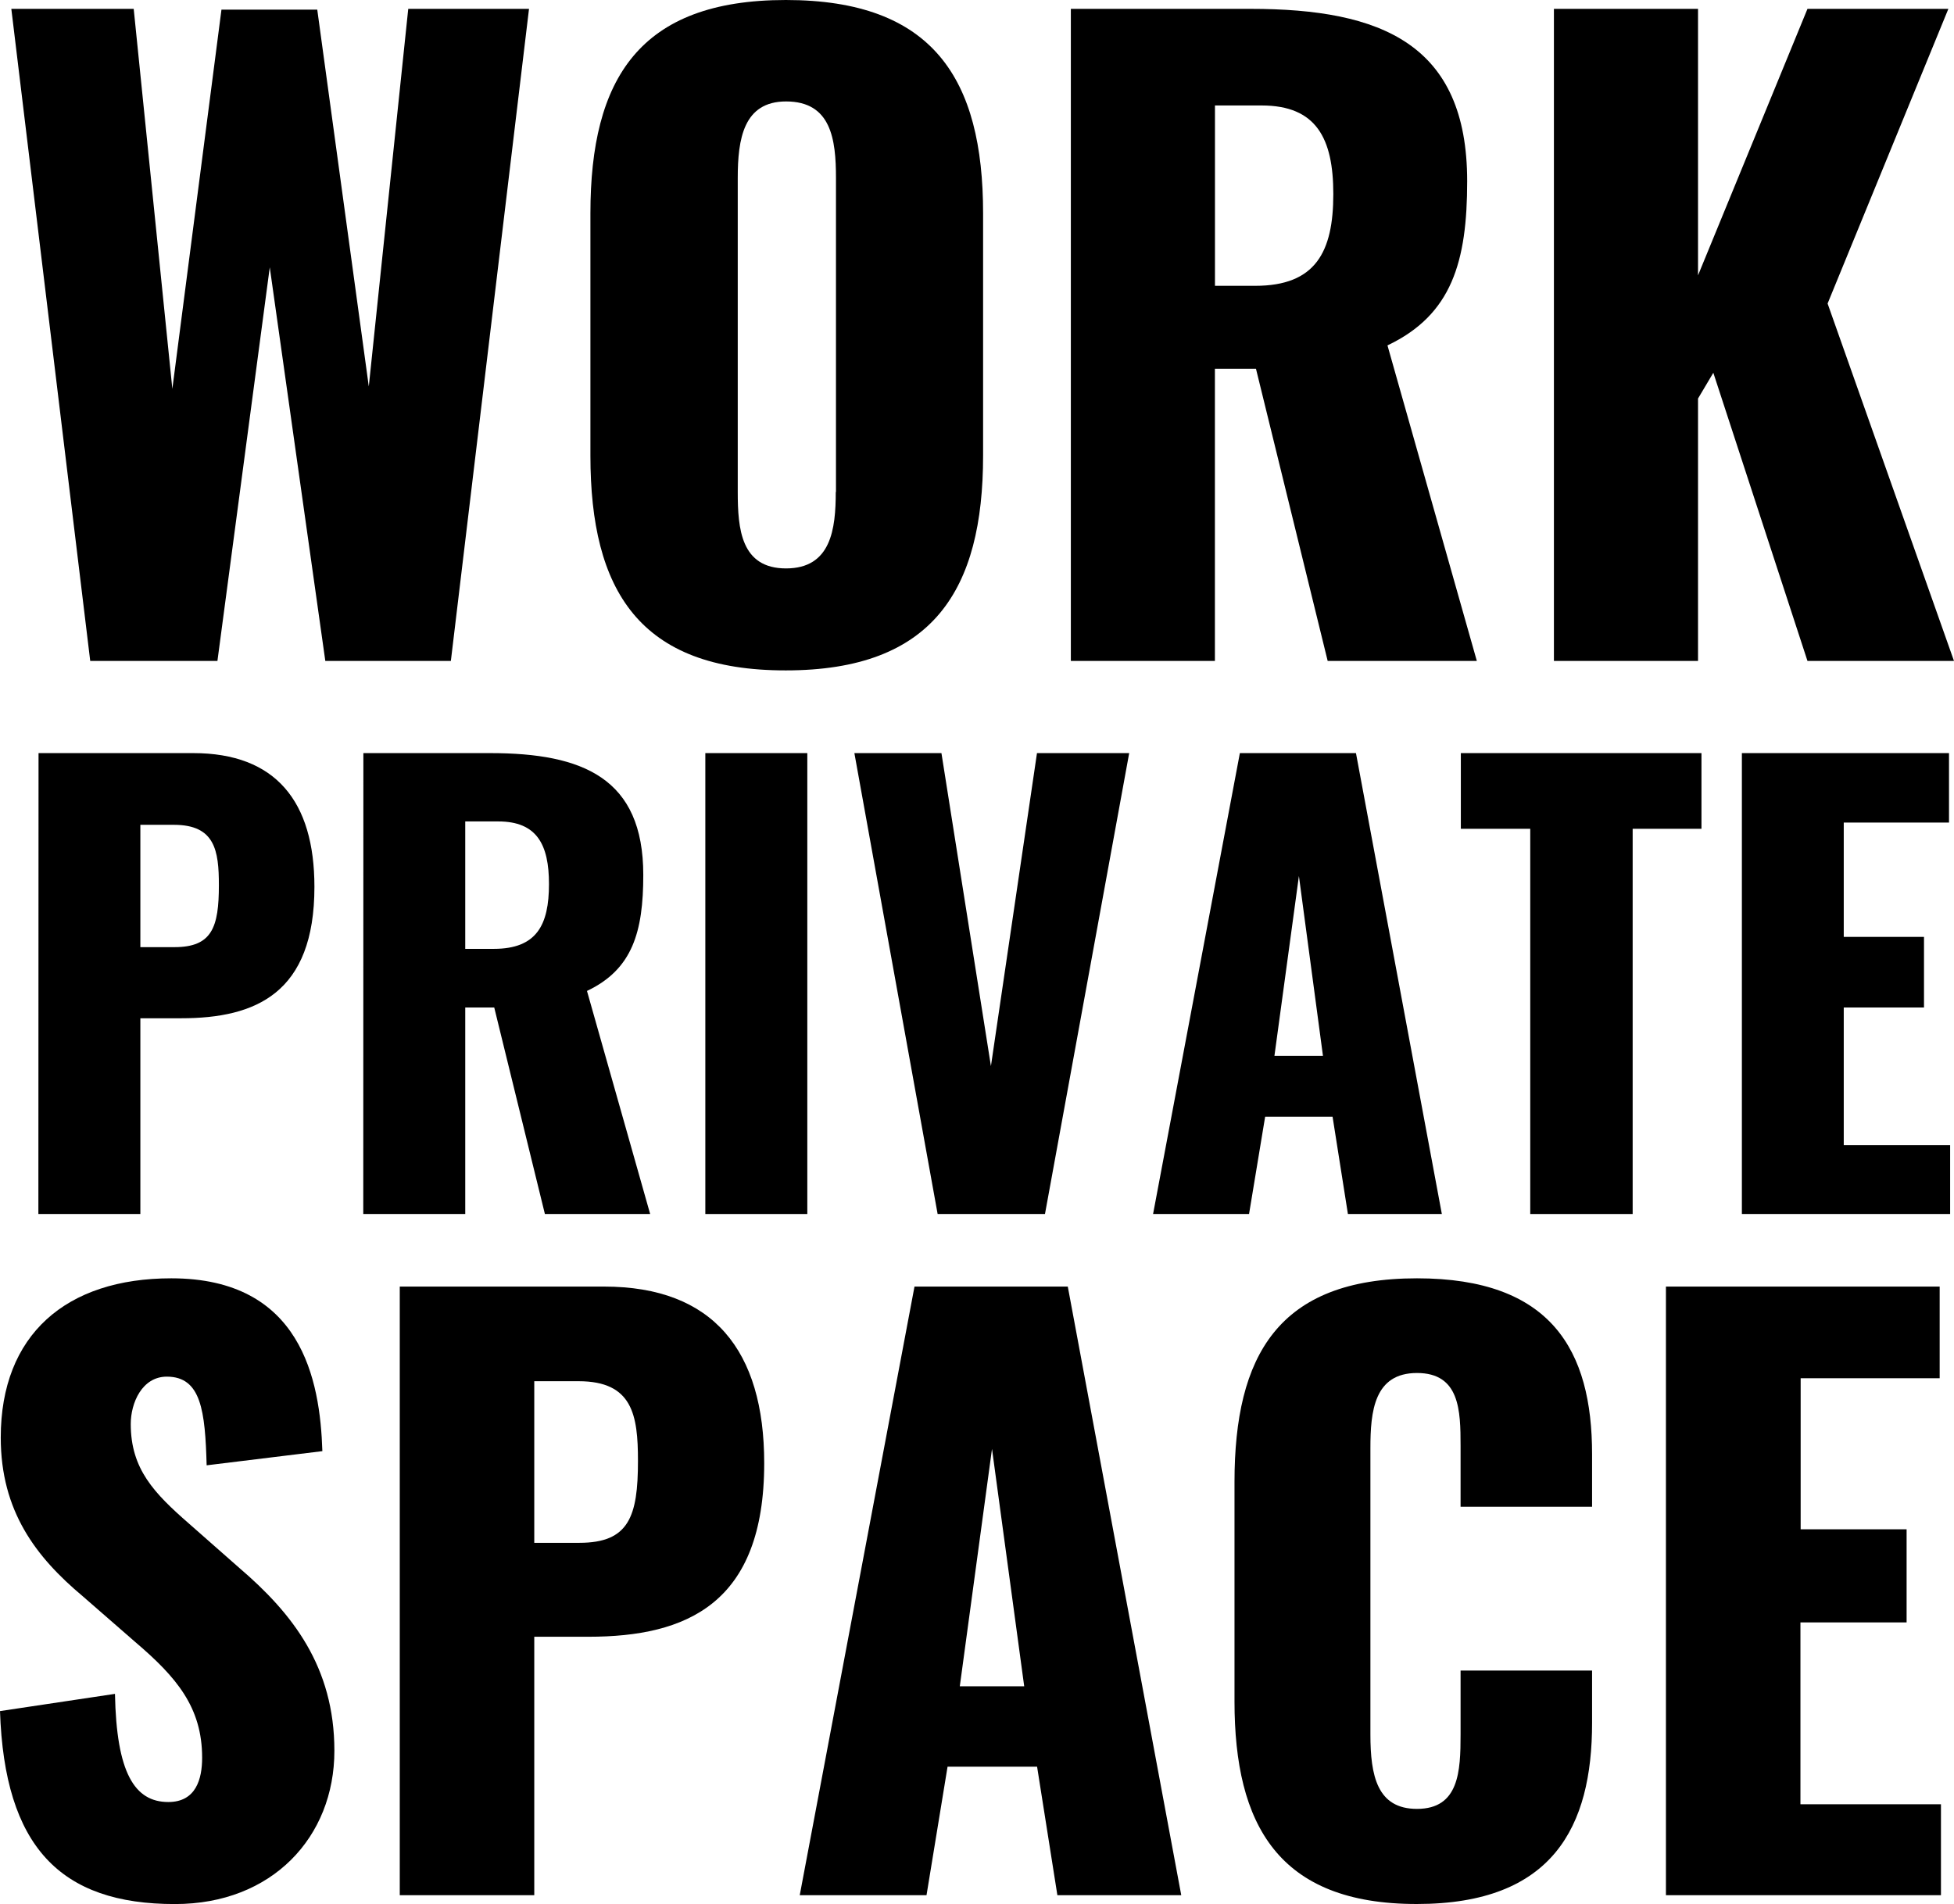
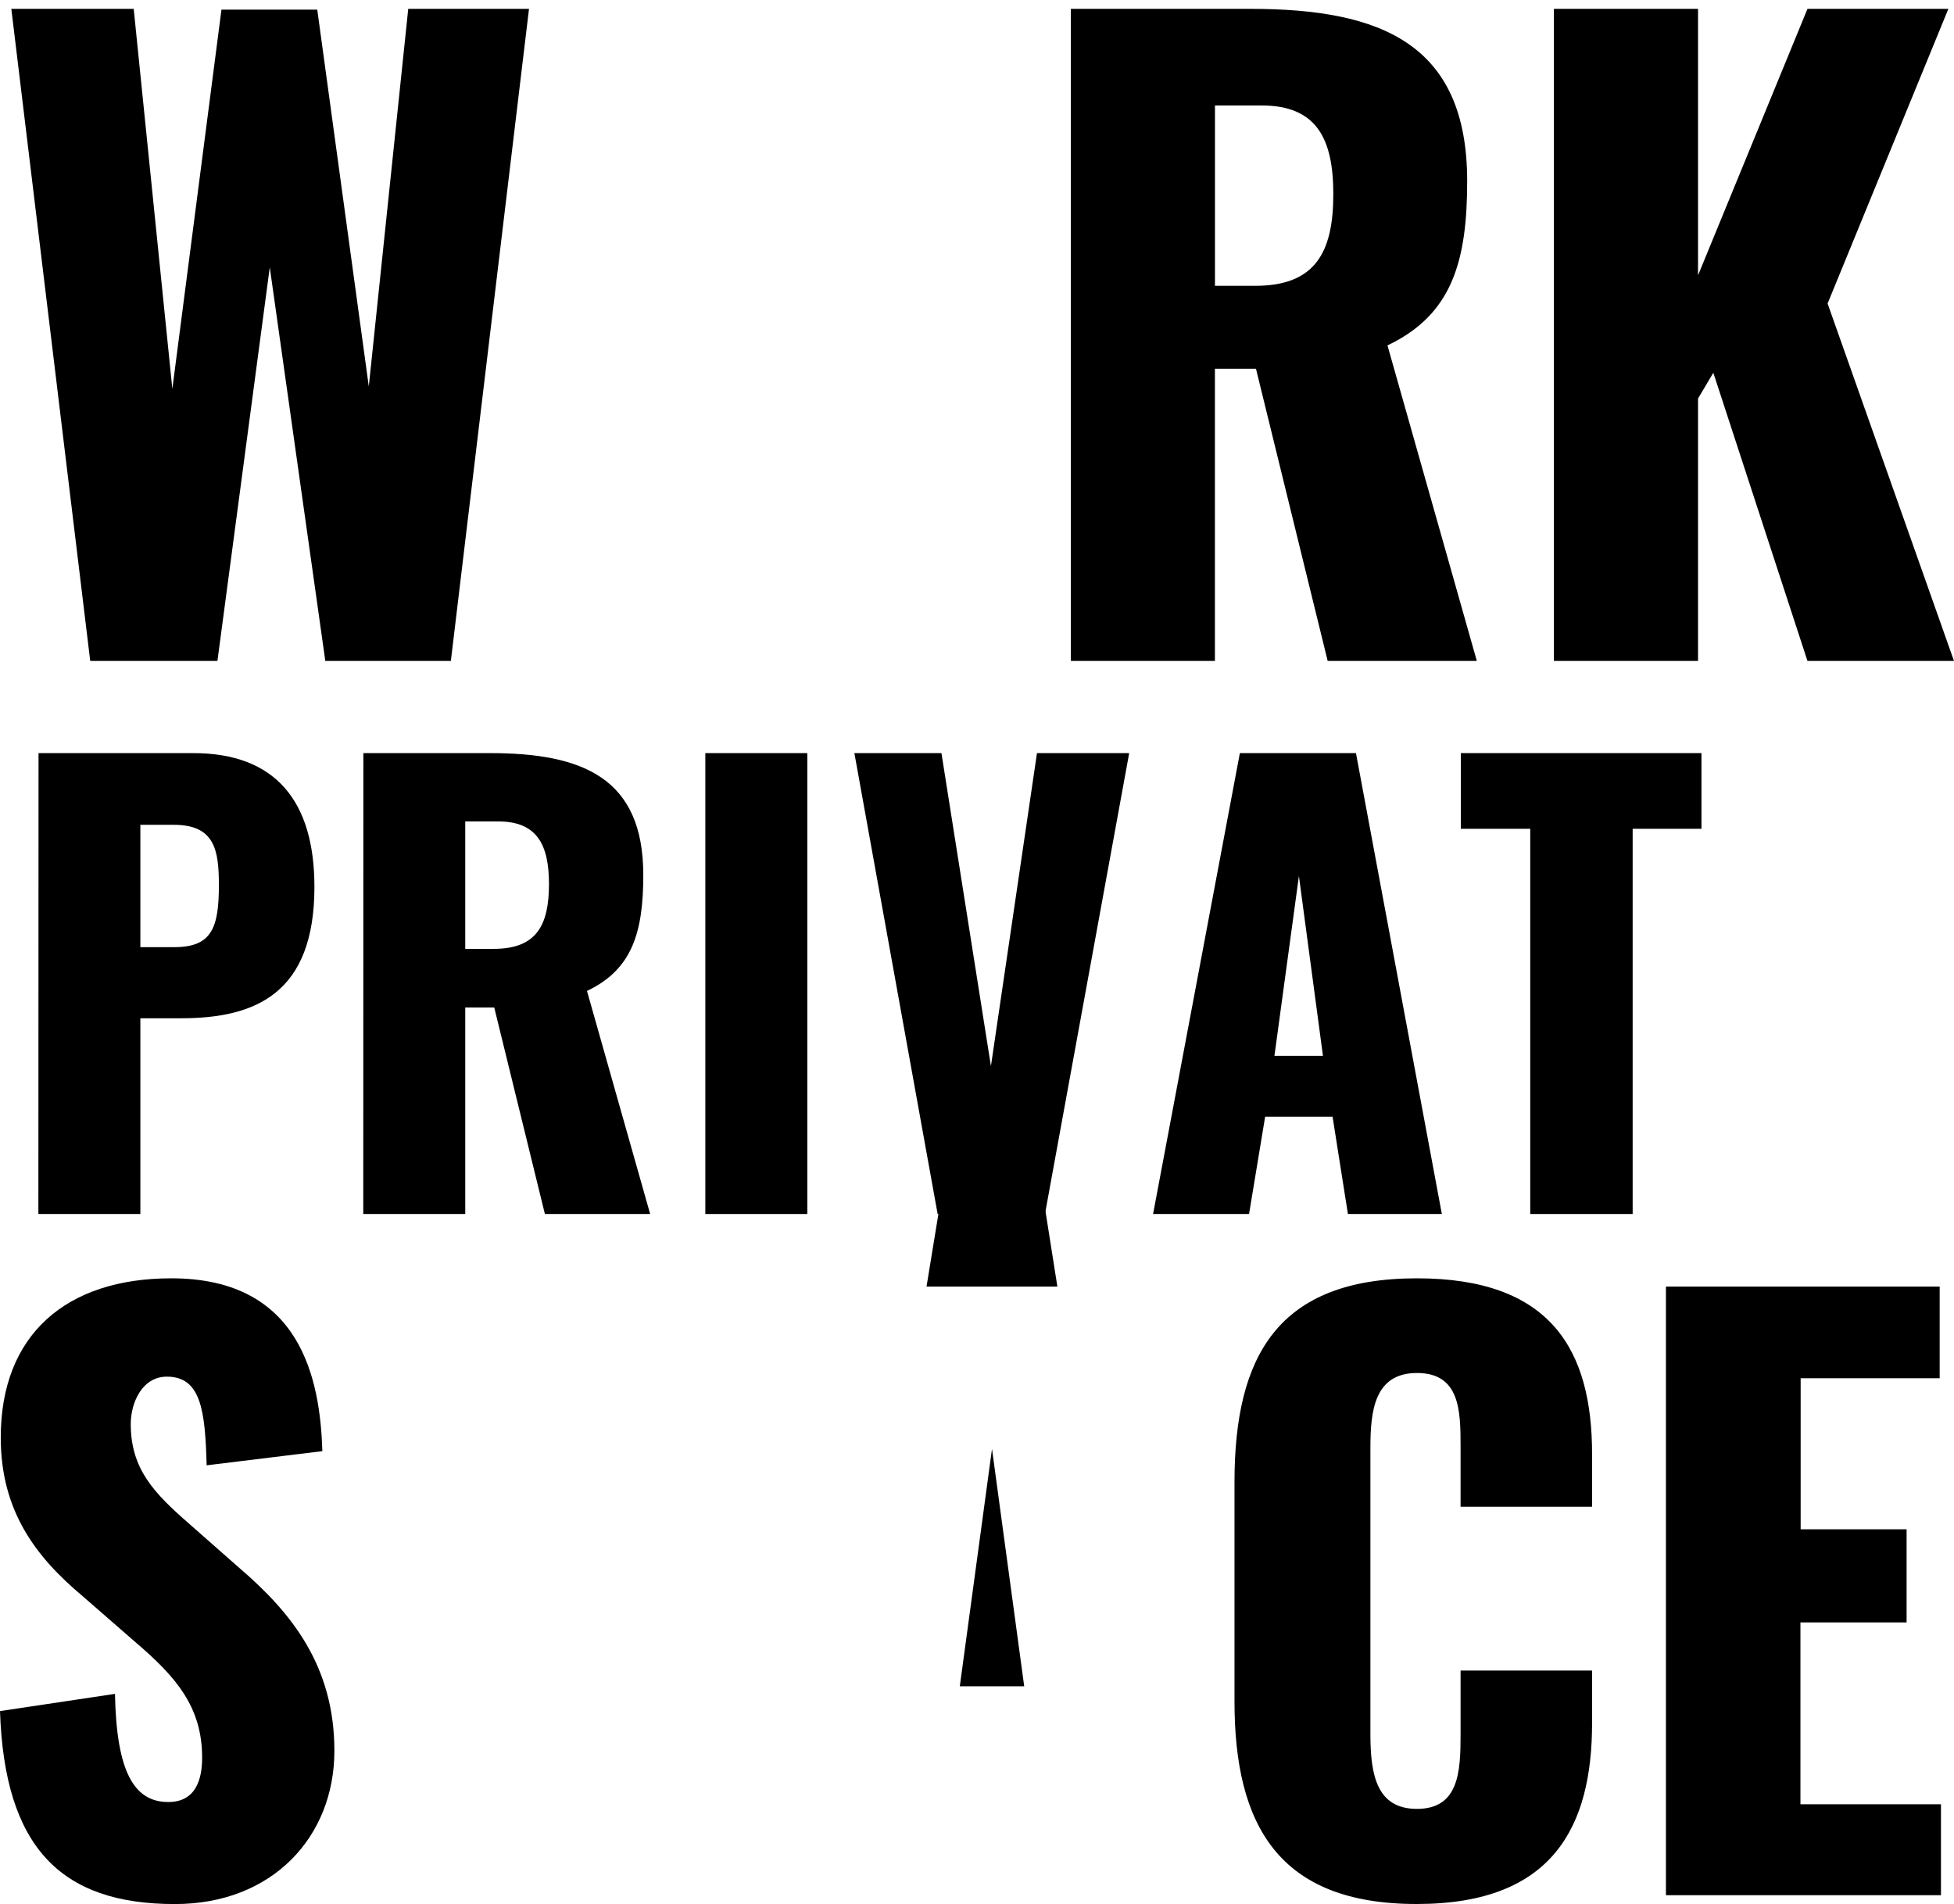
<svg xmlns="http://www.w3.org/2000/svg" preserveAspectRatio="none" width="364.05" height="354.77" viewBox="0 0 364.05 354.77">
  <g id="レイヤー_2" data-name="レイヤー 2">
    <g id="スライス用">
      <path d="M0,318.79l21.42-3.21c.28,14.69,3.64,20.15,9.94,20.15,5.18,0,6.3-4.33,6.3-8.25,0-9.39-4.76-15-12.46-21.56l-9.8-8.54C6.72,290.1.14,281.56.14,267.83c0-19.17,12.18-29.67,31.78-29.67,24.22,0,27.72,18.9,28.14,32.2L38.5,273c-.28-10.08-1-16.52-7.42-16.52-4.62,0-6.72,4.9-6.72,8.82,0,8.4,4.34,12.88,10.92,18.62l9.38,8.26c9.8,8.4,17.64,18.34,17.64,34,0,16.1-11.62,28.56-29.68,28.56C11.2,354.77.84,344,0,318.79Z" />
-       <path d="M74.48,239.7h38.08c20.3,0,29.82,11.9,29.82,32.9,0,26.18-14.42,32.34-32.76,32.34H99.54v48.15H74.48Zm33.46,47.74c9.24,0,10.92-4.9,10.92-15.26,0-8.54-1-14.85-11.06-14.85H99.54v30.11Z" />
-       <path d="M170.38,239.7h28.56l21.14,113.39H197l-3.78-23.94H176.54l-3.92,23.94H149Zm20.44,74.47-6-44.23-6,44.23Z" />
+       <path d="M170.38,239.7h28.56H197l-3.78-23.94H176.54l-3.92,23.94H149Zm20.44,74.47-6-44.23-6,44.23Z" />
      <path d="M230,317V276.1c0-23.52,8.12-37.94,34-37.94,25.06,0,32.62,13.44,32.62,32.76v9.8h-24.5V269.38c0-6.58-.14-13.58-8.12-13.58s-8.68,7.14-8.68,14v53.34c0,7.7,1.26,13.87,8.68,13.87,7.84,0,8.12-7,8.12-13.87v-11.9h24.5V321c0,19.31-7.28,33.73-32.62,33.73C238.14,354.77,230,339.94,230,317Z" />
      <path d="M310.38,239.7h51v17.08h-25.9v28.14h19.74v17.35H335.44v33.88h26.18v16.94H310.38Z" />
      <path d="M2.11,1.65h22.8l7.2,70.8L41.26,1.8H59.11L68.71,72,76.06,1.65h22.5L84,123.14H60.61L50.26,49.8l-9.75,73.34H16.81Z" />
-       <path d="M110,84.9V39.75C110,14.7,119.11,0,146.41,0c27.45,0,36.75,14.7,36.75,39.75V84.9c0,25-9.3,40-36.75,40C119.11,124.94,110,110,110,84.9Zm45.75,6.75V33.15c0-7.2-.9-14.25-9.3-14.25-7.95,0-9,7.05-9,14.25v58.5c0,6.9.6,14.25,9,14.25S155.71,98.55,155.71,91.65Z" />
      <path d="M199.51,1.65H233c24.45,0,40.35,6.6,40.35,32.1,0,15-2.85,24.9-14.85,30.6l16.65,58.79H247.36L234,68.7h-7.65v54.44H199.51Zm34.35,51.6c11.25,0,14.55-6.3,14.55-17.1,0-10.35-3.15-16.5-13.35-16.5h-8.7v33.6Z" />
      <path d="M289.51,1.65h26.85V51.3L336.75,1.65H363l-22.5,54.9,23.55,66.59h-27.3L319.21,69.45l-2.85,4.8v48.89H289.51Z" />
      <path d="M7.18,140.31H36c15.37,0,22.58,9,22.58,24.92,0,19.82-10.92,24.48-24.81,24.48H26.15v36.47h-19Zm25.33,36.15c7,0,8.27-3.71,8.27-11.55,0-6.47-.74-11.24-8.38-11.24H26.15v22.79Z" />
      <path d="M67.7,140.31H91.34c17.28,0,28.51,4.67,28.51,22.69,0,10.6-2,17.6-10.49,21.62l11.77,41.56H101.52L92.08,187.7h-5.4v38.48h-19ZM92,176.78c8,0,10.28-4.45,10.28-12.08,0-7.32-2.23-11.66-9.44-11.66H86.68v23.74Z" />
      <path d="M131.41,140.31h19v85.87h-19Z" />
      <path d="M159.18,140.31H175.4l9.22,58.31,8.58-58.31h17.18l-15.69,85.87h-20Z" />
      <path d="M231,140.31h21.63l16,85.87h-17.5l-2.86-18.13H235.71l-3,18.13H214.83Zm15.48,56.4L242,163.21l-4.56,33.5Z" />
      <path d="M285.1,154.41H272.17v-14.1H317v14.1H304.18v71.77H285.1Z" />
-       <path d="M324.53,140.31h38.59v12.94H343.51v21.3h14.95V187.7H343.51v25.65h19.82v12.83h-38.8Z" />
    </g>
  </g>
</svg>